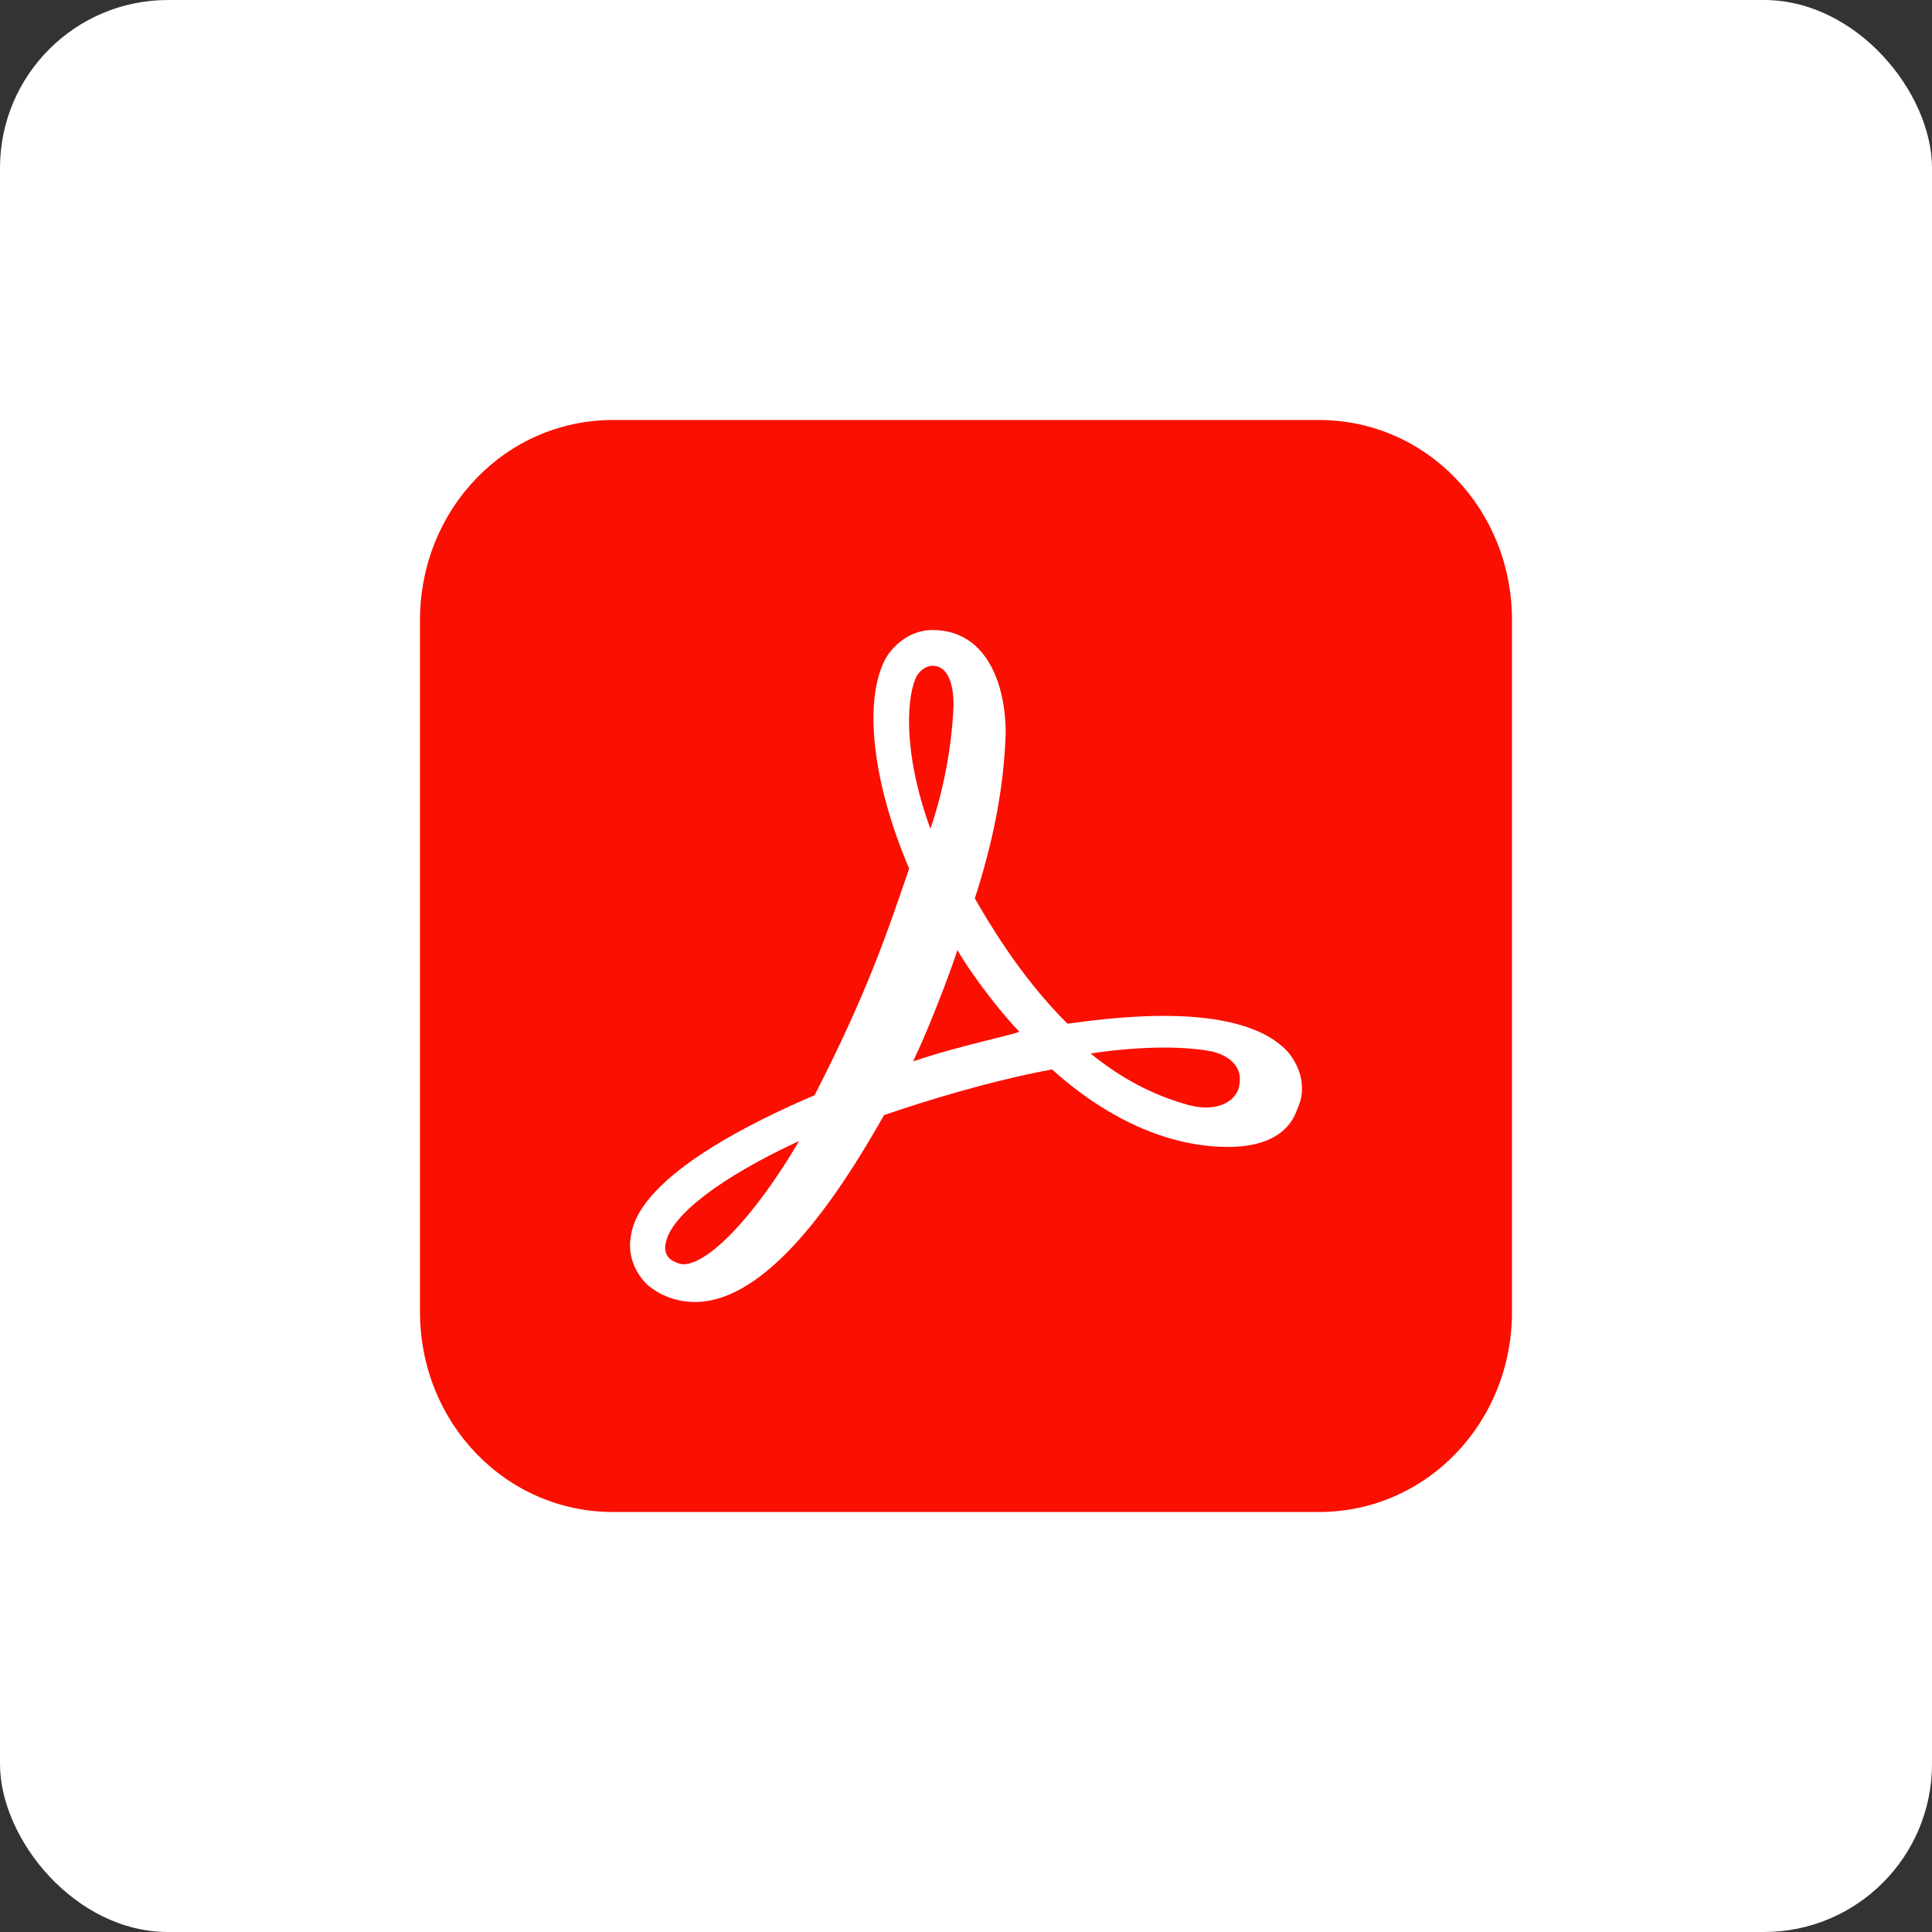
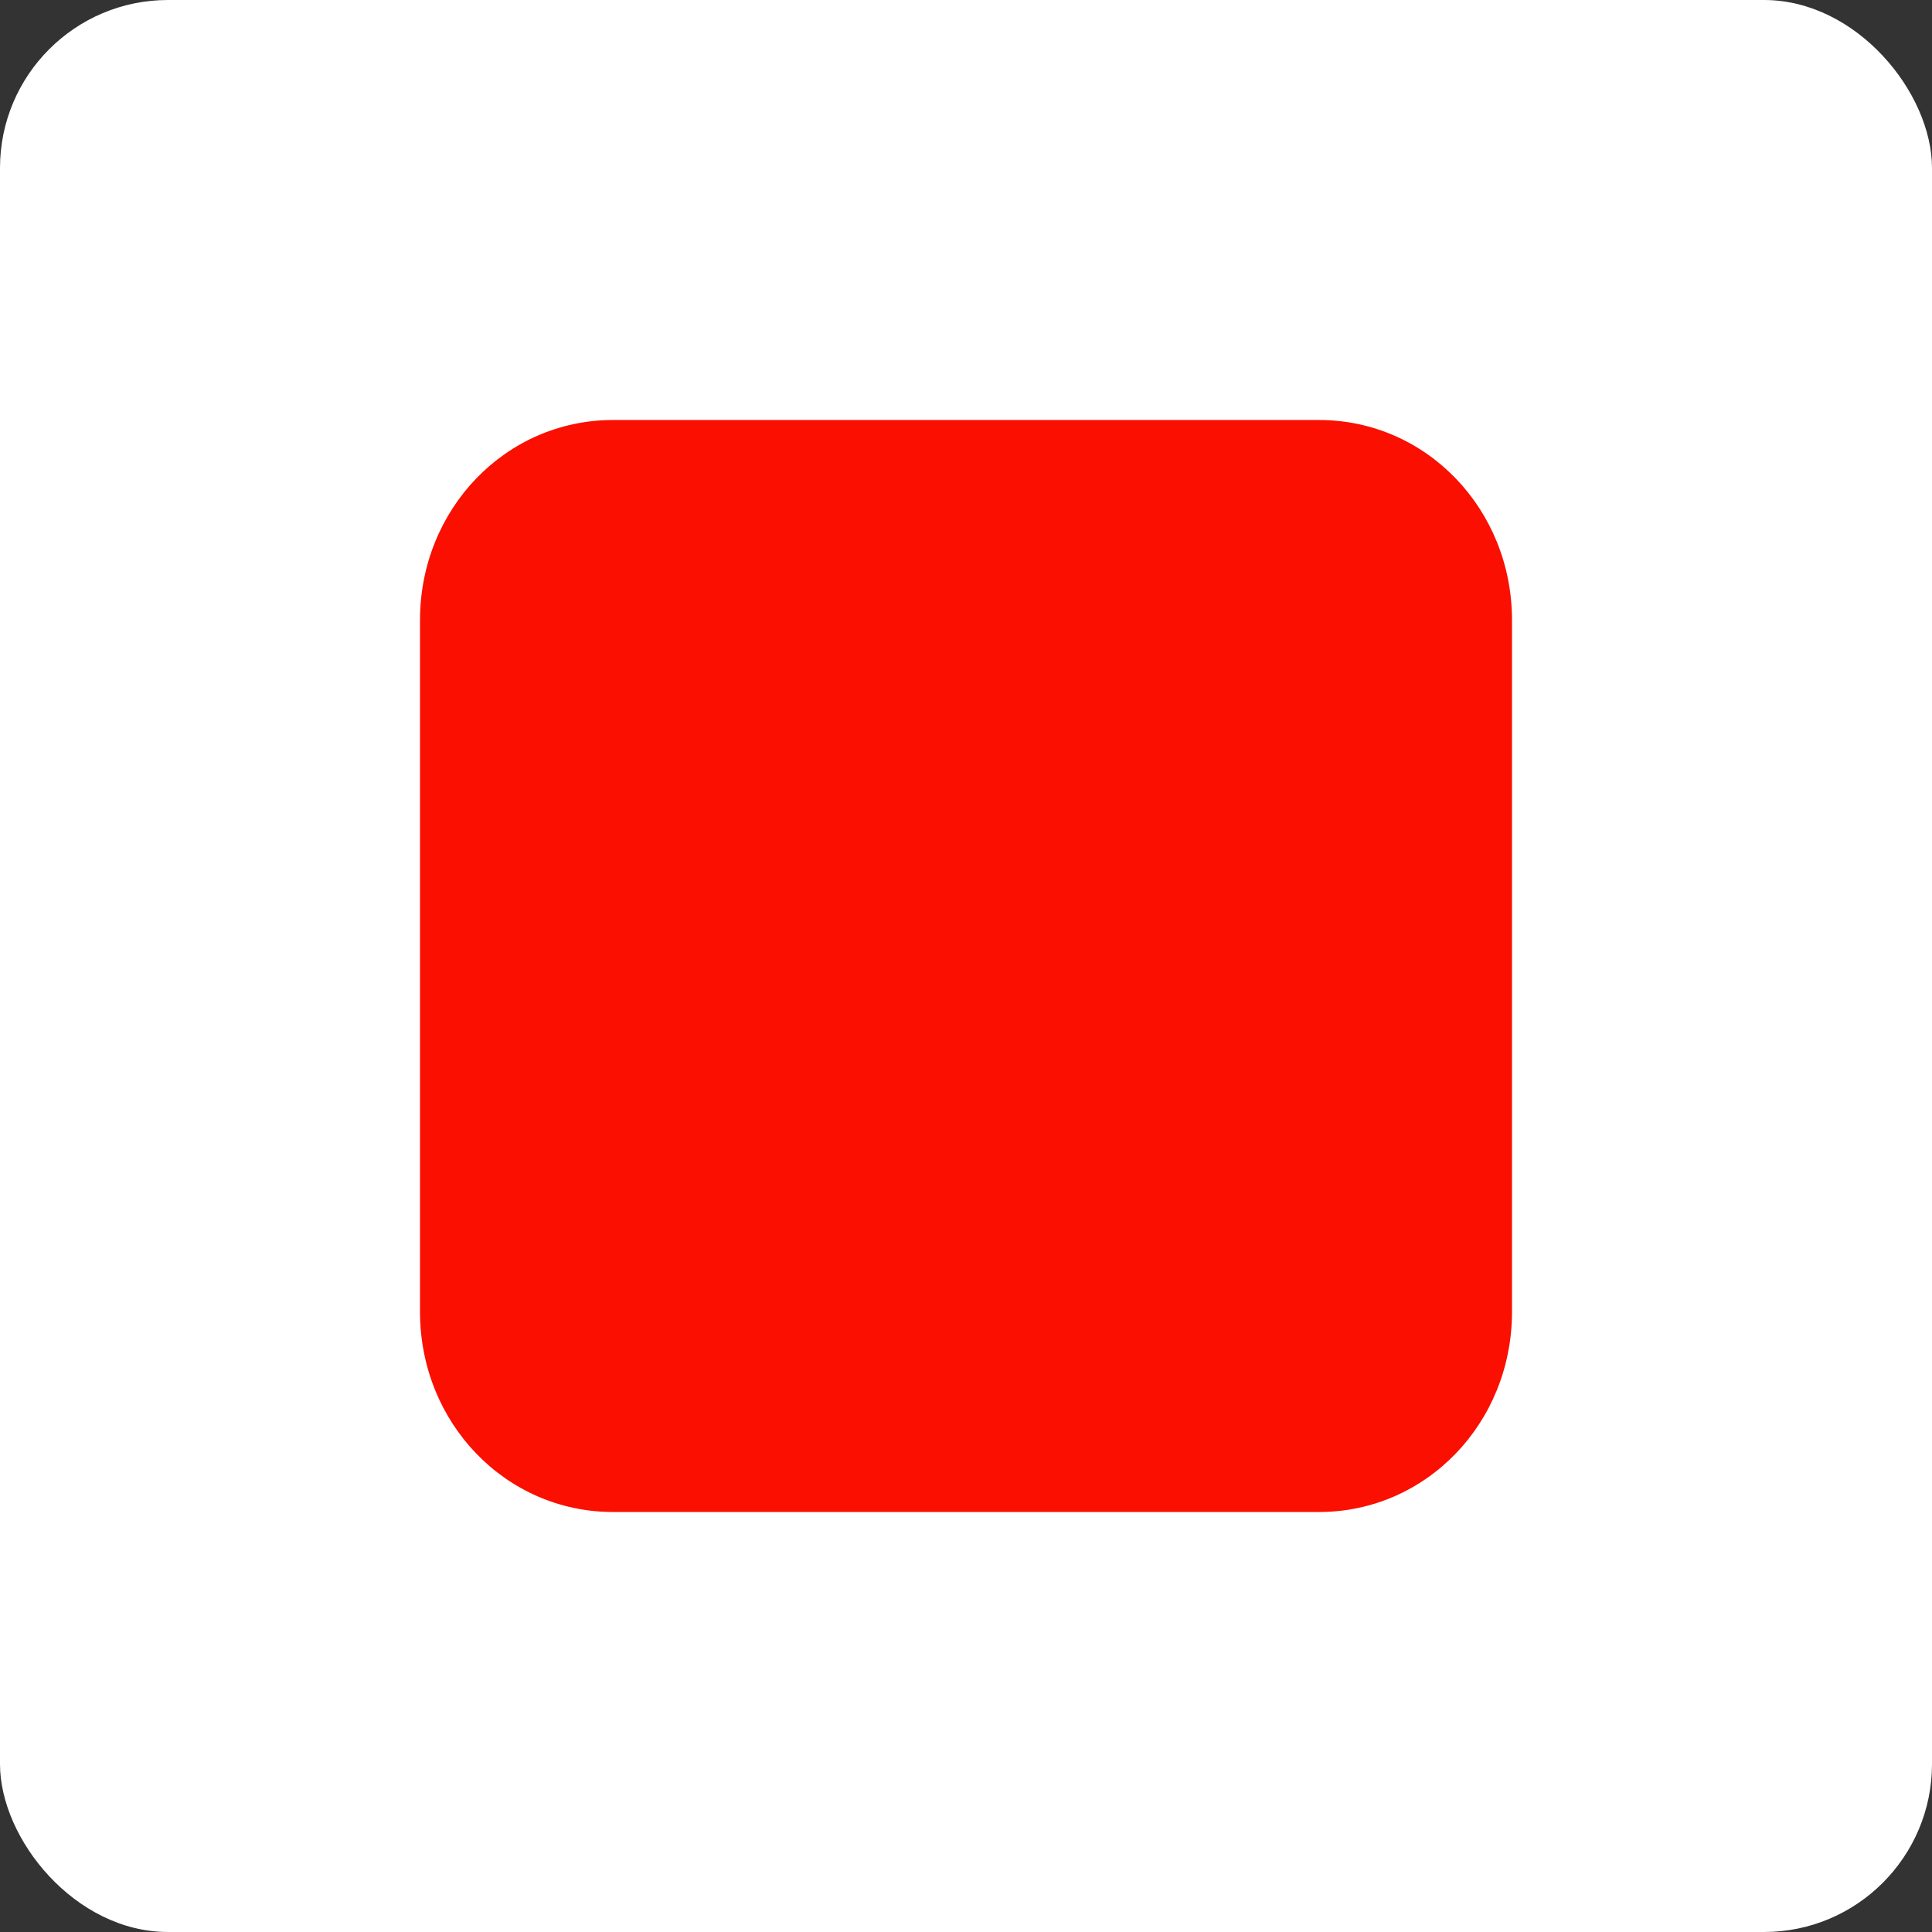
<svg xmlns="http://www.w3.org/2000/svg" width="46px" height="46px" viewBox="0 0 46 46" version="1.1">
  <rect x="0" y="0" width="46" height="46" fill="#333333" stroke="none" />
  <g id="Page-14-(2020-Q2)" stroke="none" stroke-width="1" fill="none" fill-rule="evenodd">
    <g id="acrobat" fill-rule="nonzero">
      <rect id="Rectangle-17-Copy-6" fill="#FFFFFF" x="0" y="0" width="46" height="46" rx="4" />
      <g id="Adobe-Document-Cloud-10" transform="translate(10, 10)">
        <g id="Outline_no_shadow" fill="#FA0F00">
          <path d="M4.596,0 L21.404,0 C23.957,0 26,2.119 26,4.767 L26,21.233 C26,23.881 23.957,26 21.404,26 L4.596,26 C2.043,26 0,23.881 0,21.233 L0,4.767 C0,2.119 2.043,0 4.596,0 Z" id="Path" />
        </g>
        <g id="Layer_86" transform="translate(5, 5)" fill="#FFFFFF">
-           <path d="M15.656,10.036 C14.461,8.757 11.197,9.278 10.416,9.373 C9.267,8.237 8.486,6.864 8.21,6.391 C8.623,5.112 8.899,3.834 8.945,2.462 C8.945,1.278 8.486,0 7.198,0 C6.739,0 6.325,0.284 6.095,0.663 C5.544,1.657 5.774,3.645 6.647,5.68 C6.141,7.148 5.682,8.568 4.395,11.077 C3.062,11.645 0.258,12.97 0.028,14.391 C-0.064,14.817 0.074,15.243 0.396,15.574 C0.717,15.858 1.131,16 1.545,16 C3.246,16 4.9,13.586 6.049,11.55 C7.015,11.219 8.531,10.746 10.048,10.462 C11.841,12.071 13.404,12.308 14.231,12.308 C15.334,12.308 15.748,11.834 15.886,11.408 C16.116,10.935 15.978,10.414 15.656,10.036 Z M14.507,10.84 C14.461,11.172 14.047,11.503 13.312,11.314 C12.439,11.077 11.657,10.651 10.968,10.083 C11.565,9.988 12.898,9.846 13.863,10.036 C14.231,10.13 14.599,10.367 14.507,10.84 Z M6.831,1.089 C6.923,0.947 7.061,0.852 7.198,0.852 C7.612,0.852 7.704,1.373 7.704,1.799 C7.658,2.793 7.474,3.787 7.153,4.734 C6.463,2.84 6.601,1.515 6.831,1.089 Z M6.739,10.272 C7.107,9.515 7.612,8.189 7.796,7.621 C8.21,8.331 8.899,9.183 9.267,9.562 C9.267,9.609 7.842,9.893 6.739,10.272 Z M4.027,12.166 C2.97,13.964 1.867,15.101 1.269,15.101 C1.177,15.101 1.085,15.053 0.993,15.006 C0.855,14.911 0.809,14.769 0.855,14.58 C0.993,13.917 2.188,13.018 4.027,12.166 Z" id="_64" />
-         </g>
+           </g>
      </g>
    </g>
  </g>
</svg>